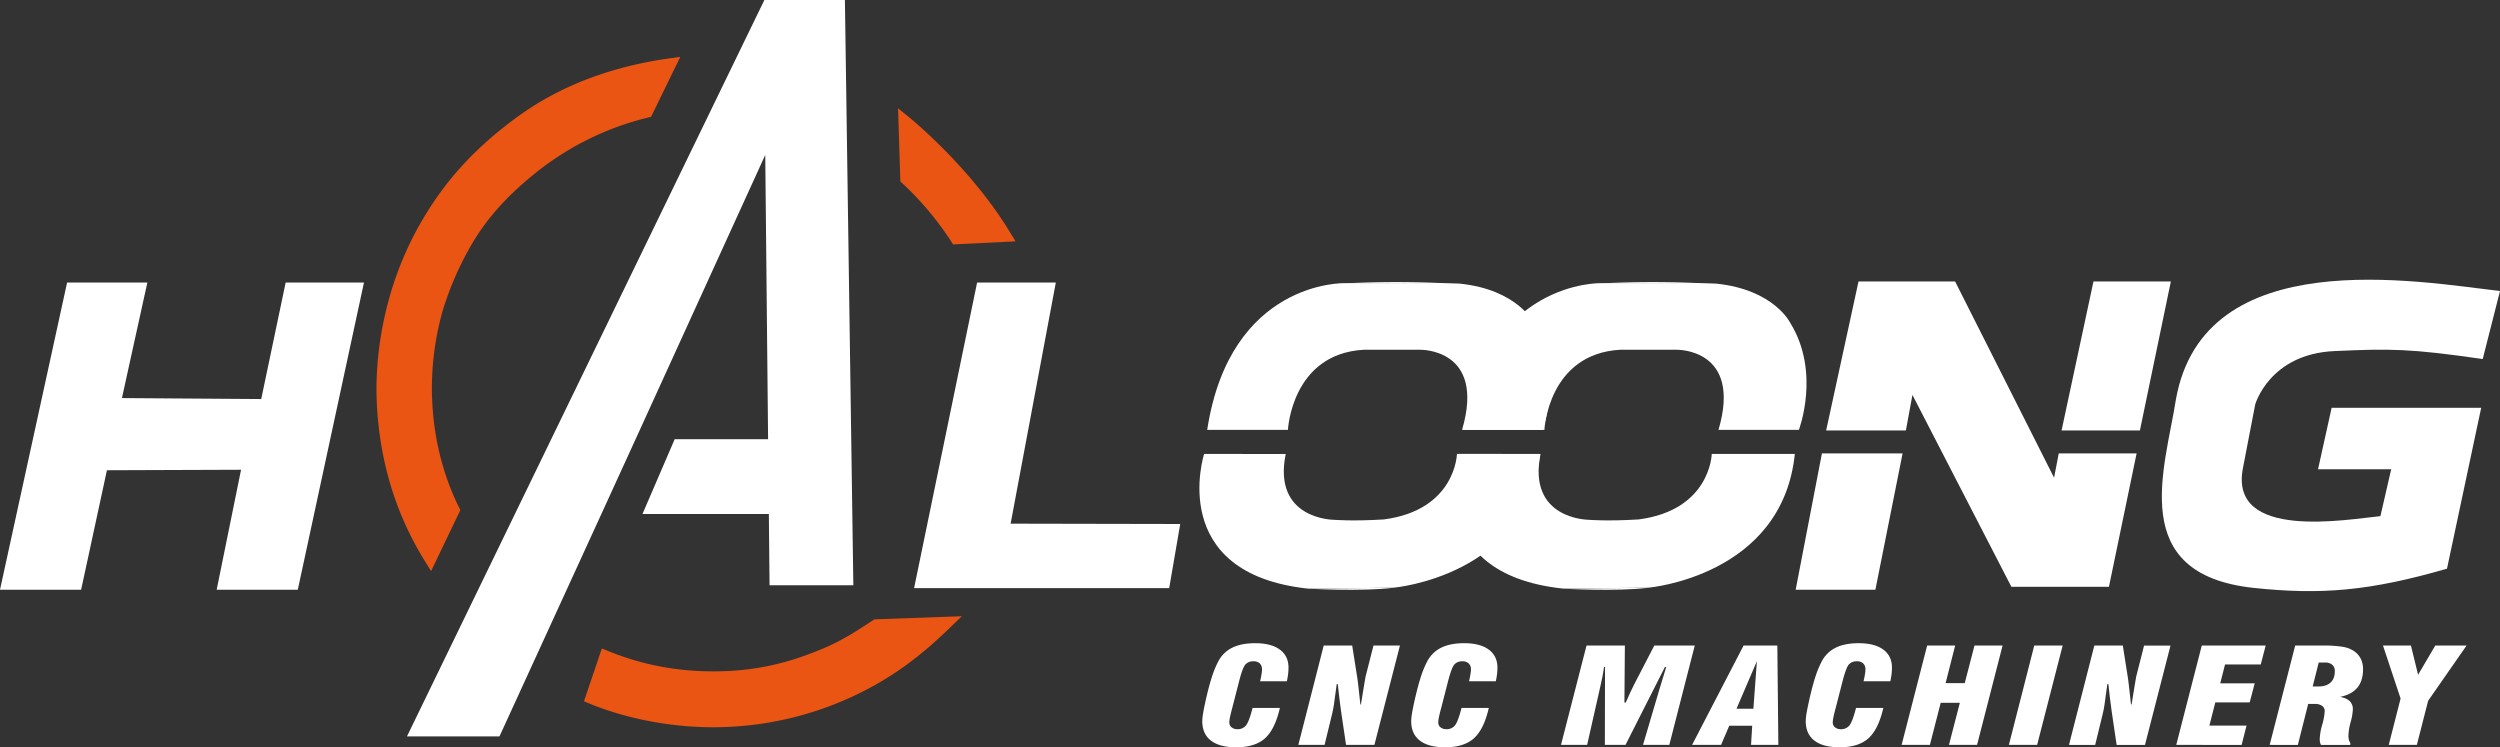
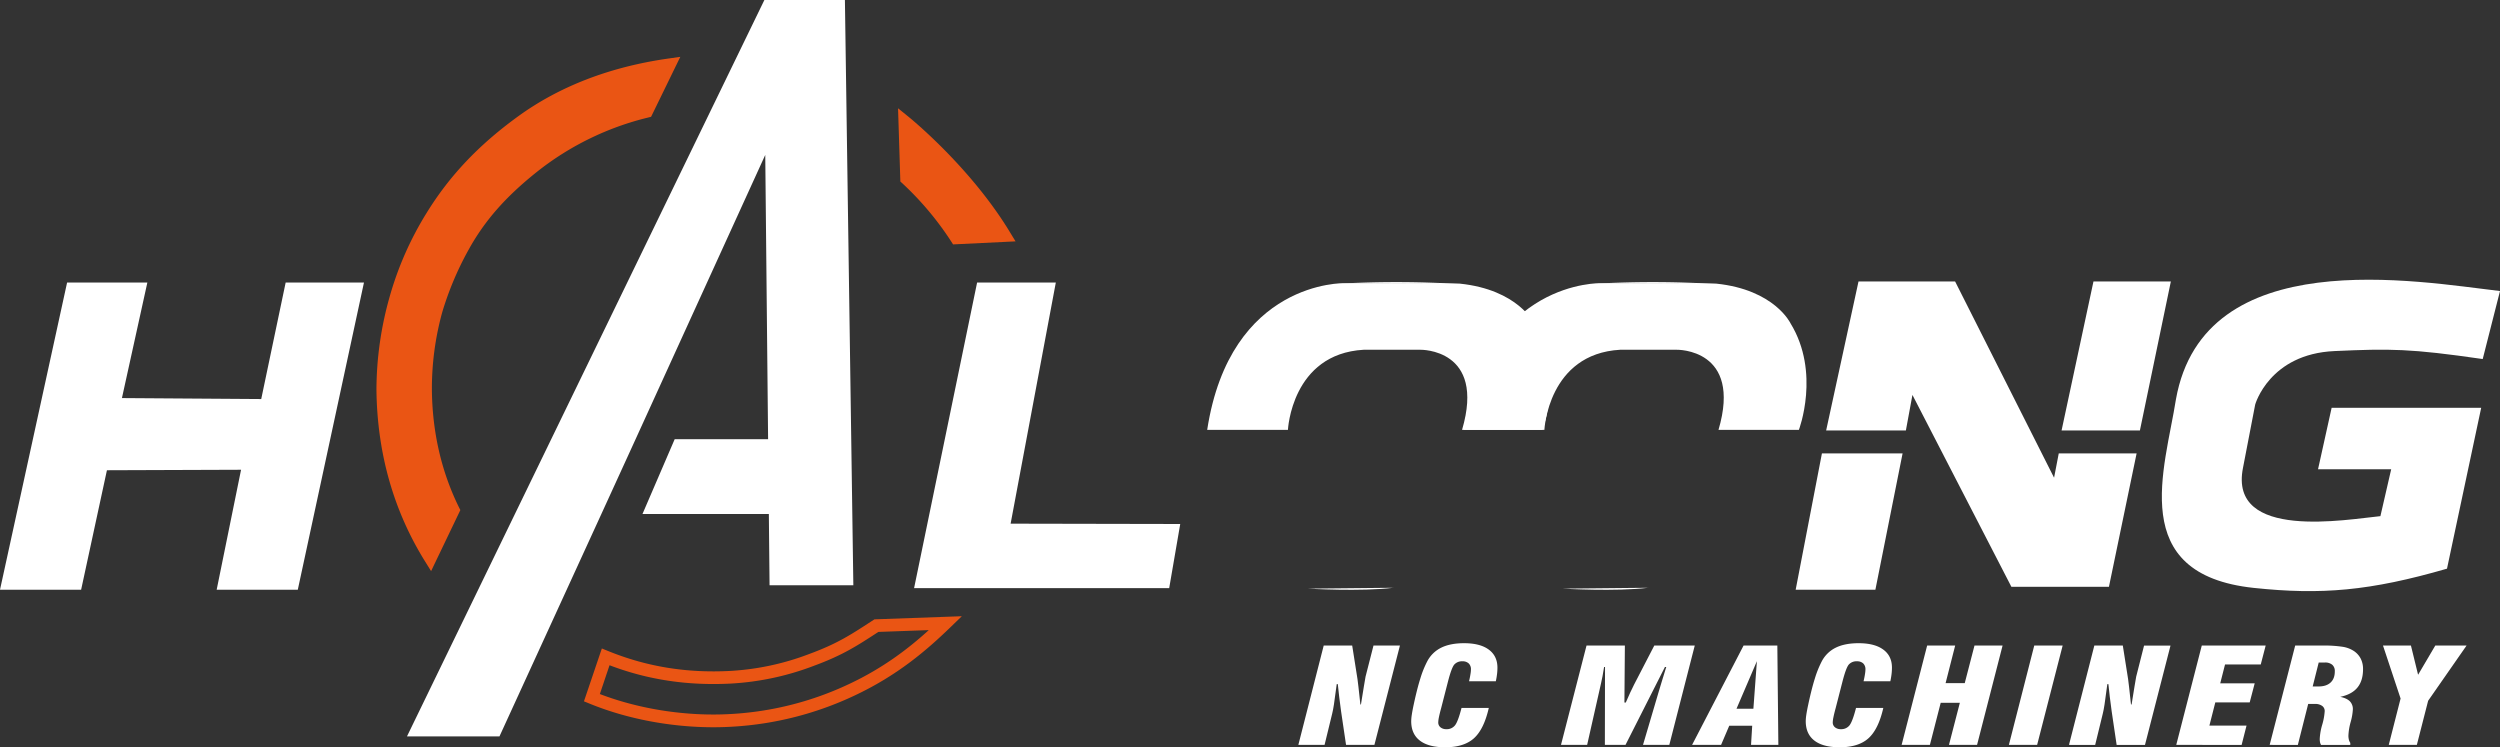
<svg xmlns="http://www.w3.org/2000/svg" viewBox="0 0 1796.52 537">
  <rect x="0" y="0" width="1796.52" height="537" fill="#333333" stroke="none" />
  <defs>
    <style>.cls-1{fill:#fff;}.cls-2{fill:#ea5514;}</style>
  </defs>
  <g id="图层_2" data-name="图层 2">
    <g id="图层_1-2" data-name="图层 1">
      <polygon class="cls-1" points="48.22 203.03 0 423.78 58.3 423.78 76.84 337.92 173.23 337.57 155.7 423.78 214 423.78 261.55 203.03 205.28 203.03 187.72 286.76 87.62 286.06 105.89 203.03 48.22 203.03" />
      <polygon class="cls-1" points="1335.54 202.27 1312.28 309.35 1369.58 309.35 1374.29 283.8 1445.4 421.68 1515.5 421.68 1535.39 325.8 1479.44 325.8 1476.07 343.29 1404.96 202.27 1335.54 202.27" />
      <polygon class="cls-1" points="1309.25 325.8 1290.38 423.78 1347.67 423.78 1367.22 325.8 1309.25 325.8" />
      <polygon class="cls-1" points="1504.38 202.27 1481.46 309.35 1537.75 309.35 1559.99 202.27 1504.38 202.27" />
      <path class="cls-1" d="M1796.52,209.14c-58.77-6.78-212.78-35.12-232.88,77.85-7.79,49.83-35.72,125.75,55.94,135.48,48.49,5.15,83.53,2.2,138.85-13.82L1783,293.06H1675.53l-9.77,44.15h52.57l-7.75,33.7c-23.36,2.2-109.25,18.07-98.75-34.71l8.77-45.5s10.15-36.32,57-38.42c40.22-1.81,54.38-1.81,106.5,5.73Z" />
      <polygon class="cls-1" points="702.16 203.03 656.87 422.64 840.19 422.64 848.12 376.55 726.24 376.31 758.72 203.03 702.16 203.03" />
      <polygon class="cls-1" points="613.22 420.59 607.16 0 549.29 0 292.46 529.18 358.92 529.18 432.51 368.58 457.25 314.49 549.92 111.33 551.96 315.6 484.84 315.6 461.69 369.37 552.5 369.37 553.01 420.59 613.22 420.59" />
      <path class="cls-2" d="M325.7,366.59,309.27,400.9q-33.4-53.76-34.17-121.21a243.23,243.23,0,0,1,9.26-65.17,229.88,229.88,0,0,1,25.92-58.91c15-24.29,34.94-46.71,65-68.46C405.86,65,442,52.16,481,46.59L464.71,80A210.8,210.8,0,0,0,383,120c-23.91,19.06-38.8,36.66-50.12,57.19a229.3,229.3,0,0,0-19.38,45.94A210.44,210.44,0,0,0,305.78,279Q306,326.54,325.7,366.59Z" />
      <path class="cls-2" d="M309.79,410.41l-4.41-7.09c-22.69-36.52-34.42-78.1-34.86-123.59A246.87,246.87,0,0,1,280,213.25a235.3,235.3,0,0,1,26.42-60C323,126.29,344,104.12,372.54,83.45,402.19,62,438.46,48,480.34,42.06l8.54-1.22-21,43.09-2.08.52a207,207,0,0,0-80,39.08c-22.45,17.89-37.55,35.11-49,55.82a224.57,224.57,0,0,0-19,45A206.46,206.46,0,0,0,310.36,279c.13,30.8,6.68,59.6,19.45,85.55l1,2ZM473,52.48c-36.76,6.37-68.73,19.26-95.12,38.38-27.52,19.94-47.78,41.28-63.74,67.16a226.52,226.52,0,0,0-25.41,57.75,237.44,237.44,0,0,0-9.08,64c.39,40.72,10.19,78.21,29.15,111.5l11.79-24.62c-12.75-26.67-19.28-56.13-19.42-87.59a216.29,216.29,0,0,1,7.88-57.17,233.92,233.92,0,0,1,19.78-46.91c12-21.82,27.85-39.88,51.28-58.56a215.82,215.82,0,0,1,81.39-40.28Z" />
-       <path class="cls-2" d="M629.79,449.57l49.65-1.78C662.7,464,642.07,481.65,612,495.73a231.11,231.11,0,0,1-85.78,21.88c-31.49,2-68.22-2.82-100.91-16.21L435.27,472c29.14,11.86,58.67,16.28,90.13,14.61a193.35,193.35,0,0,0,58.07-12.54C604.09,466.49,613.94,459.9,629.79,449.57Z" />
      <path class="cls-2" d="M512.63,522.61c-30.47,0-62.24-6-89-17l-4-1.63L432.49,466l4.51,1.83c27.73,11.29,56.57,16,88.15,14.28A188.45,188.45,0,0,0,581.42,470l.47-.18c19.62-7.23,29.41-13.62,44.24-23.3l2.23-1.45,62.82-2.25-8.56,8.29C666.16,467,645.14,485.27,614,499.87a237.09,237.09,0,0,1-87.44,22.31C521.94,522.47,517.3,522.61,512.63,522.61Zm-81.57-23.87c28.88,11.08,63.19,16.28,94.9,14.31a228,228,0,0,0,84.12-21.47C634.77,480,652.9,466,667.43,452.8l-36.2,1.3-.1.06c-15.34,10-25.48,16.63-46.07,24.22l-.47.18a197.57,197.57,0,0,1-59,12.64c-31.26,1.67-60-2.64-87.57-13.15Z" />
      <path class="cls-2" d="M650.2,87.68s43.69,35.42,71.61,81.57l-34.5,1.68a223.46,223.46,0,0,0-35.84-42.6Z" />
      <path class="cls-2" d="M684.88,175.63l-1.43-2.25a221,221,0,0,0-35-41.63L647,130.44l-1.65-52.62,7.77,6.3c1.81,1.47,44.64,36.46,72.65,82.76l4,6.57ZM656,126.25a229.34,229.34,0,0,1,33.73,40l24-1.16C694,134.63,667.91,109.49,655.1,98Z" />
-       <path class="cls-1" d="M994.44,373.27c51.66-6.75,52.53-47.07,52.53-47.07h59.7c-9,87.92-105.27,96.12-105.27,96.12L940,423C837.7,412,865.29,326.2,865.29,326.2l58.63.05c-9.63,47.09,34.5,47.27,34.5,47.27S971.43,374.68,994.44,373.27Z" />
      <path class="cls-1" d="M940,423s38,2.25,61.43-.63" />
      <path class="cls-1" d="M925.52,308.89s2.63-54.6,54.43-57.55h40.7s47.23-1,30,57.55h57.77s15.69-41.12-6-76.51c0,0-11.37-24.18-53.35-28.56l-83-.33s-82.06-2.11-98.57,105.4Z" />
      <path class="cls-1" d="M963.7,203.78a740.34,740.34,0,0,1,85.42.34" />
-       <path class="cls-1" d="M1177.56,373.27c51.66-6.75,52.52-47.07,52.52-47.07h59.7c-9,87.92-105.27,96.12-105.27,96.12l-61.42.63c-102.28-10.94-74.68-96.75-74.68-96.75l58.63.05c-9.64,47.09,34.5,47.27,34.5,47.27S1154.54,374.68,1177.56,373.27Z" />
      <path class="cls-1" d="M1123.09,423s38,2.25,61.42-.63" />
      <path class="cls-1" d="M1109.81,308.89s2.62-54.6,54.43-57.55h40.69s47.23-1,30,57.55h57.77s15.69-41.12-6-76.51c0,0-11.37-24.18-53.34-28.56l-83-.33s-82.06-2.11-98.58,105.4Z" />
      <path class="cls-1" d="M1148,203.78a740.34,740.34,0,0,1,85.42.34" />
-       <path class="cls-1" d="M919.73,508.73q-3.53,15.39-10.71,21.83T888.36,537q-11.93,0-18.15-4.79t-6.24-14a33.92,33.92,0,0,1,.42-4.61q.42-2.9,1.43-7.53,2.34-11,4.72-18.55a71.43,71.43,0,0,1,5-12.38,22.48,22.48,0,0,1,10.07-9.75q6.48-3.18,16.38-3.18,11.46,0,17.7,4.59t6.24,13a41.79,41.79,0,0,1-.28,4.54,52,52,0,0,1-.9,5.24H905.52c.45-1.88.8-3.54,1-5a21.77,21.77,0,0,0,.36-3.48,5.76,5.76,0,0,0-1.59-4.35,6.24,6.24,0,0,0-4.5-1.53,7.32,7.32,0,0,0-5.9,2.38c-1.37,1.6-2.9,5.79-4.62,12.59l-4.81,18.73q-1.07,3.9-1.56,6.4a20.74,20.74,0,0,0-.51,3.75,4.43,4.43,0,0,0,1.6,3.57,6.31,6.31,0,0,0,4.22,1.35,7.48,7.48,0,0,0,6.21-2.74q2.17-2.73,4.7-12.51Z" />
      <path class="cls-1" d="M933,535.29l18.23-71.39H971.7l3.8,24.1c.11.74.35,2.64.7,5.68s.81,7.23,1.37,12.54H978q1.17-7.52,2.1-13c.61-3.66,1-6,1.2-7L987,463.9h19l-18.34,71.39H967.28l-3.58-24.2q-.78-5.47-1.34-10.32t-1-9.15h-.78q-1.35,10.38-2,14.58t-1.26,6.6l-5.48,22.49Z" />
      <path class="cls-1" d="M1069.86,508.73q-3.52,15.39-10.71,21.83T1038.49,537q-11.91,0-18.15-4.79t-6.23-14a33.92,33.92,0,0,1,.42-4.61q.42-2.9,1.42-7.53,2.35-11,4.73-18.55a70.7,70.7,0,0,1,5-12.38,22.58,22.58,0,0,1,10.07-9.75q6.48-3.18,16.39-3.18,11.46,0,17.69,4.59t6.24,13a39.4,39.4,0,0,1-.28,4.54,51.79,51.79,0,0,1-.89,5.24h-19.24c.45-1.88.79-3.54,1-5a20.84,20.84,0,0,0,.37-3.48,5.72,5.72,0,0,0-1.6-4.35,6.23,6.23,0,0,0-4.5-1.53,7.34,7.34,0,0,0-5.9,2.38q-2,2.4-4.61,12.59l-4.81,18.73q-1.07,3.9-1.57,6.4a21.46,21.46,0,0,0-.5,3.75,4.42,4.42,0,0,0,1.59,3.57,6.33,6.33,0,0,0,4.23,1.35,7.45,7.45,0,0,0,6.2-2.74q2.19-2.73,4.7-12.51Z" />
      <path class="cls-1" d="M1121.74,535.29l18.35-71.39h27.56l-.33,40.93h1q1.74-4.08,3.19-7.18t2.74-5.66l14.54-28.09h29.08l-18.29,71.39h-18.9l11.13-37.69c.15-.59.86-3,2.15-7.14s2.43-7.9,3.44-11.17h-.95l-28.35,56h-14.82l.11-56h-.67q-.62,3.79-1.12,6.6c-.34,1.87-.69,3.57-1.06,5.08l-10,44.32Z" />
      <path class="cls-1" d="M1215.94,535.29l37-71.39h24.27l.73,71.39h-19.63l.84-13.77h-16.5l-5.87,13.77Zm31.93-26H1260l2.52-34.17Z" />
      <path class="cls-1" d="M1353.36,508.73q-3.52,15.39-10.71,21.83T1322,537q-11.91,0-18.14-4.79t-6.24-14a33.92,33.92,0,0,1,.42-4.61q.42-2.9,1.43-7.53,2.34-11,4.72-18.55a71.43,71.43,0,0,1,5-12.38,22.51,22.51,0,0,1,10.06-9.75q6.49-3.18,16.39-3.18,11.46,0,17.7,4.59t6.23,13a39.4,39.4,0,0,1-.28,4.54,49.13,49.13,0,0,1-.89,5.24h-19.24c.45-1.88.79-3.54,1-5a21.77,21.77,0,0,0,.36-3.48,5.76,5.76,0,0,0-1.59-4.35,6.27,6.27,0,0,0-4.51-1.53,7.35,7.35,0,0,0-5.9,2.38q-2,2.4-4.61,12.59l-4.81,18.73q-1.07,3.9-1.56,6.4a20.74,20.74,0,0,0-.51,3.75,4.4,4.4,0,0,0,1.6,3.57,6.31,6.31,0,0,0,4.22,1.35,7.48,7.48,0,0,0,6.21-2.74q2.17-2.73,4.69-12.51Z" />
      <path class="cls-1" d="M1366.52,535.29l18.34-71.39H1405l-6.88,27h13.76l7-27h20.19l-18.34,71.39h-20.19l7.83-30.27h-13.76l-7.77,30.27Z" />
      <path class="cls-1" d="M1443.6,535.29l18.23-71.39h20.41l-18.34,71.39Z" />
      <path class="cls-1" d="M1486.79,535.29,1505,463.9h20.47l3.8,24.1c.11.74.35,2.64.7,5.68s.81,7.23,1.37,12.54h.45q1.17-7.52,2.1-13c.61-3.66,1-6,1.2-7l5.65-22.29h19l-18.34,71.39h-20.36l-3.58-24.2q-.78-5.47-1.34-10.32t-1-9.15h-.78q-1.35,10.38-2,14.58t-1.26,6.6l-5.48,22.49Z" />
      <path class="cls-1" d="M1563.87,535.29l18.34-71.39h45.92l-3.53,13.58h-25.67l-3.46,13.58h24.77l-3.58,13.68h-24.72l-4.25,16.69h26.68l-3.52,13.86Z" />
      <path class="cls-1" d="M1631,535.29l18.34-71.39h19.13a90.12,90.12,0,0,1,15.18.92,20.34,20.34,0,0,1,8.08,3.15,14.83,14.83,0,0,1,4.78,5.48,16.43,16.43,0,0,1,1.59,7.41q0,8.36-4.08,13.28t-12.3,6.61q4.69,1,6.88,3.18a8,8,0,0,1,2.18,5.91,41.6,41.6,0,0,1-1.6,9.08,42.51,42.51,0,0,0-1.59,9.65,11.55,11.55,0,0,0,.34,3,7.77,7.77,0,0,0,1,2.29v1.44h-21a6,6,0,0,1-.73-1.9,12,12,0,0,1-.22-2.46,43.24,43.24,0,0,1,1.79-10.17,43.63,43.63,0,0,0,1.78-9.76,4.44,4.44,0,0,0-1.87-3.76,8.19,8.19,0,0,0-5-1.39h-5l-7.43,29.44Zm30.92-42h4.25q5.6,0,8.64-2.85t3-8.09a5.86,5.86,0,0,0-1.84-4.64,7.74,7.74,0,0,0-5.26-1.62h-4.47Z" />
      <path class="cls-1" d="M1716.58,535.29l8.5-33.33-12.64-38.06h20.08l5.14,21,12.36-21h22.48l-27.62,39.68-8.11,31.71Z" />
    </g>
  </g>
</svg>